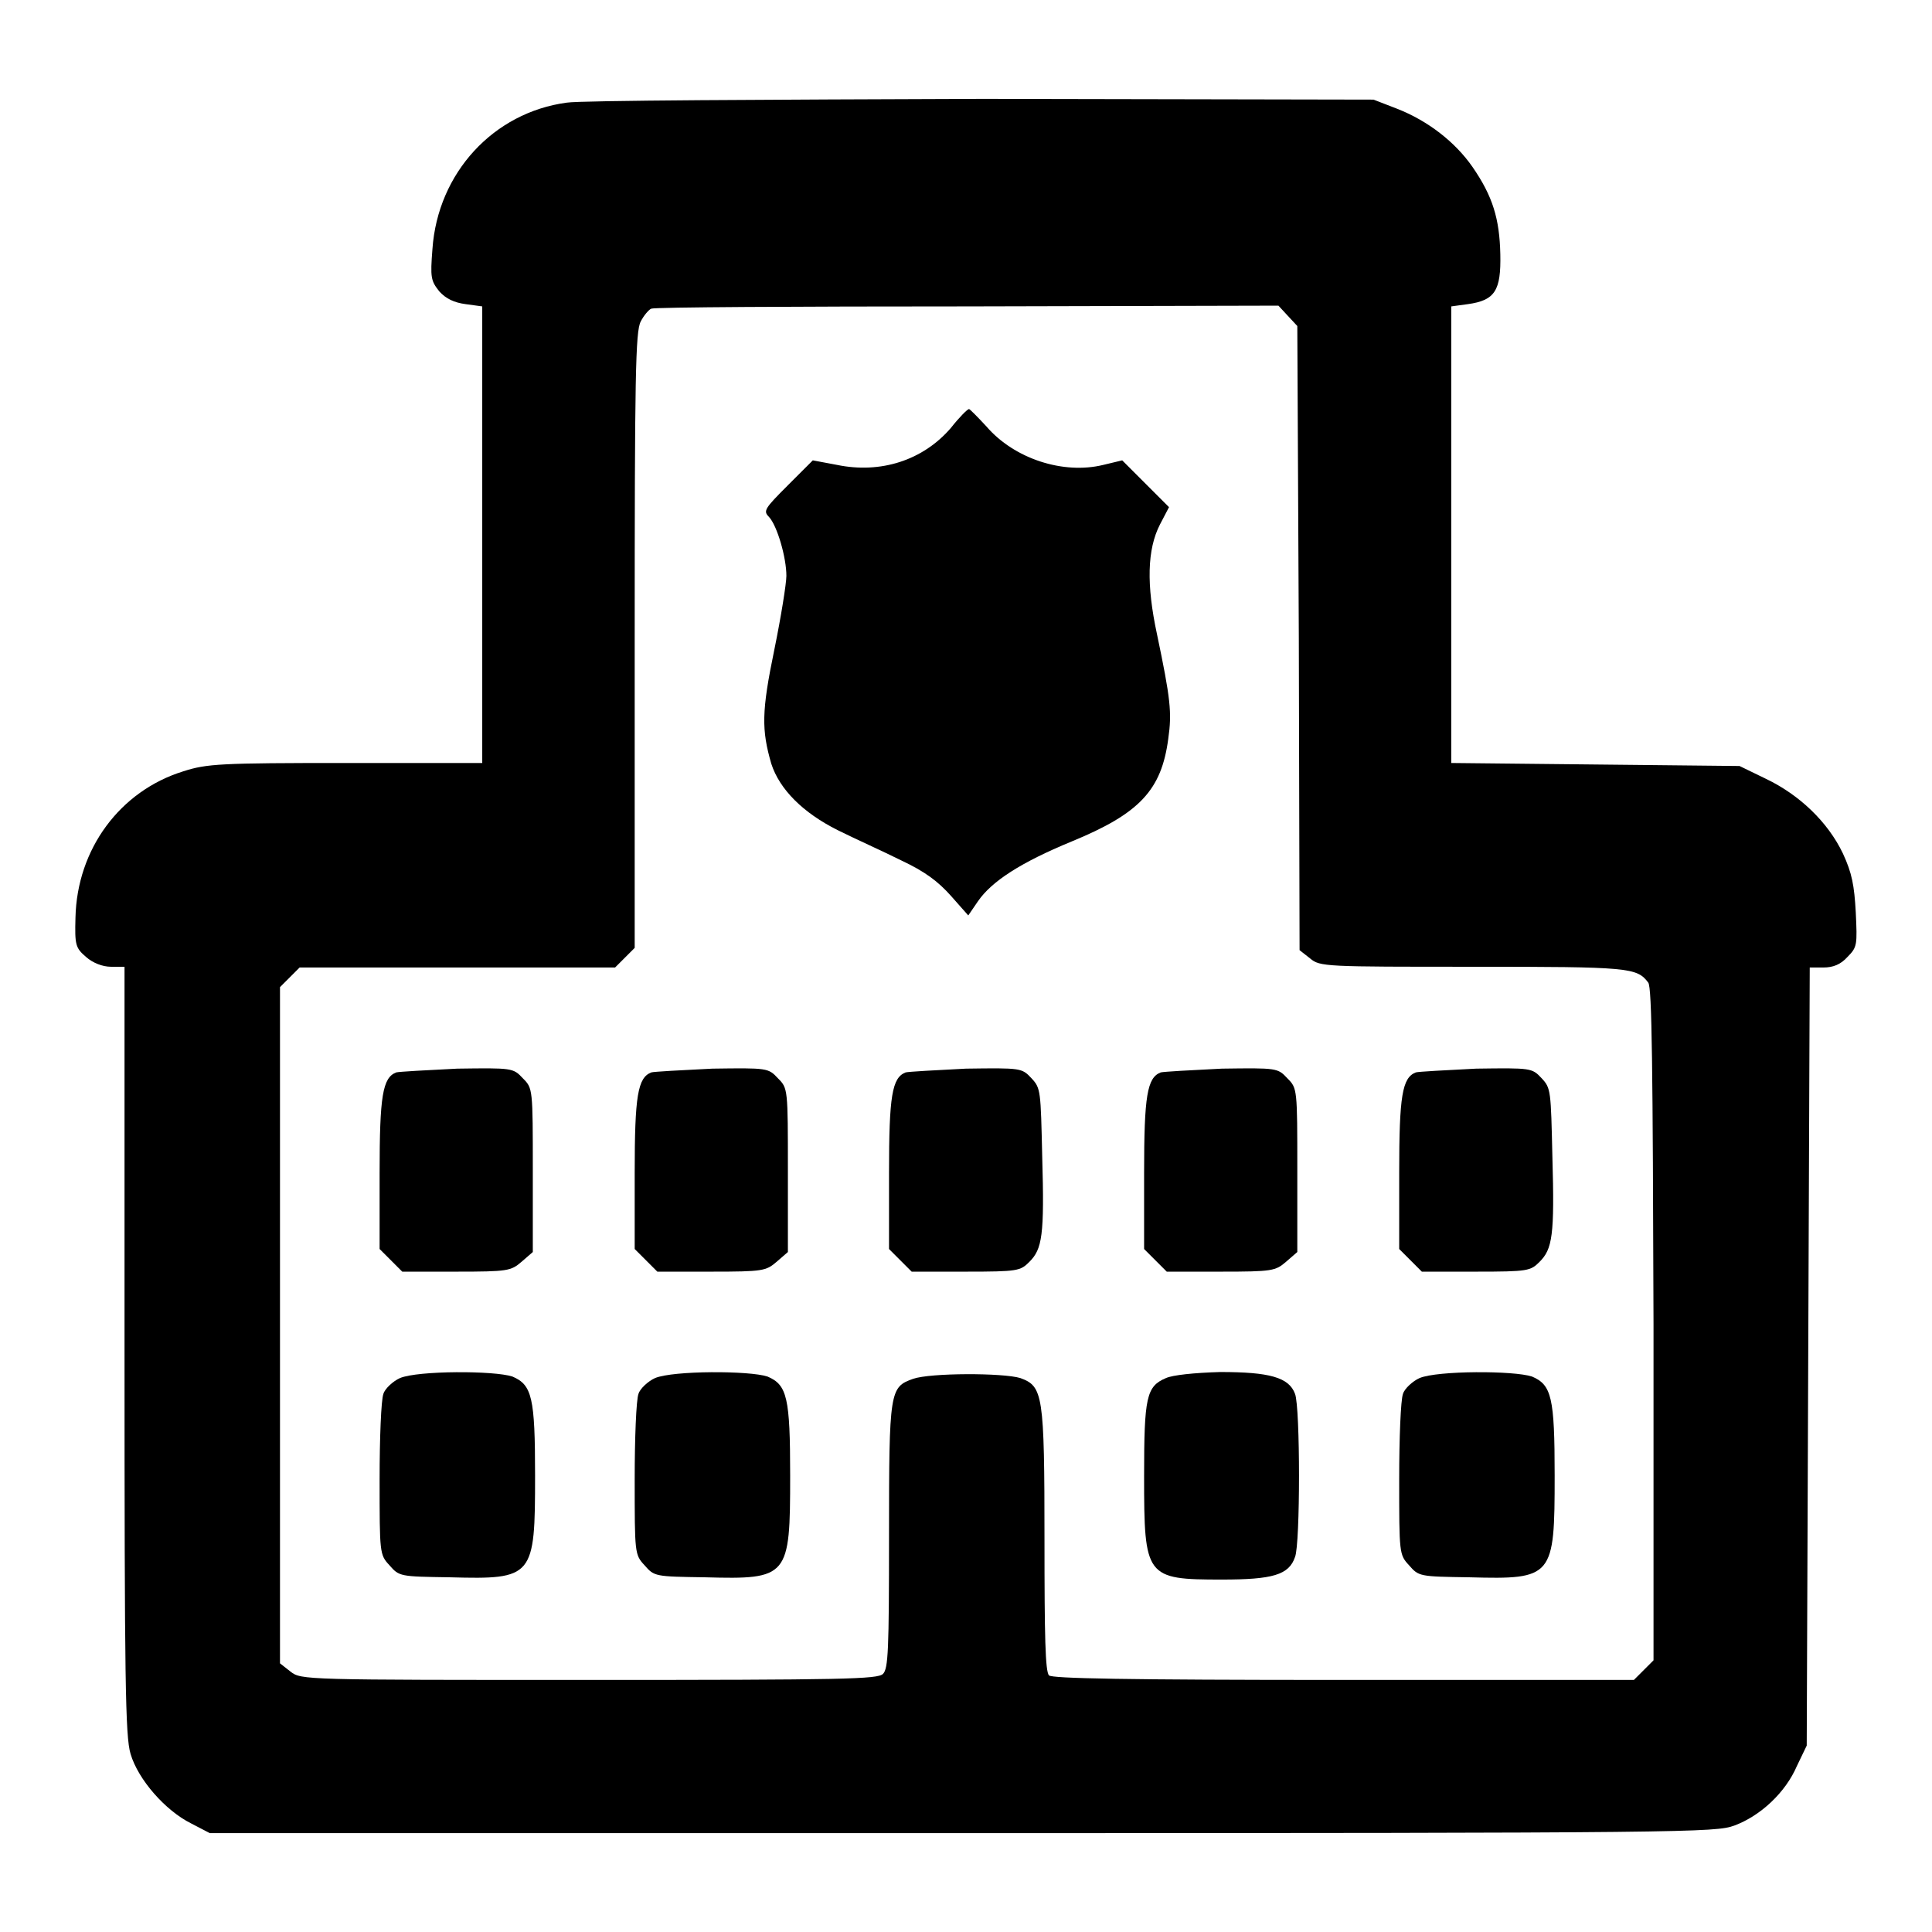
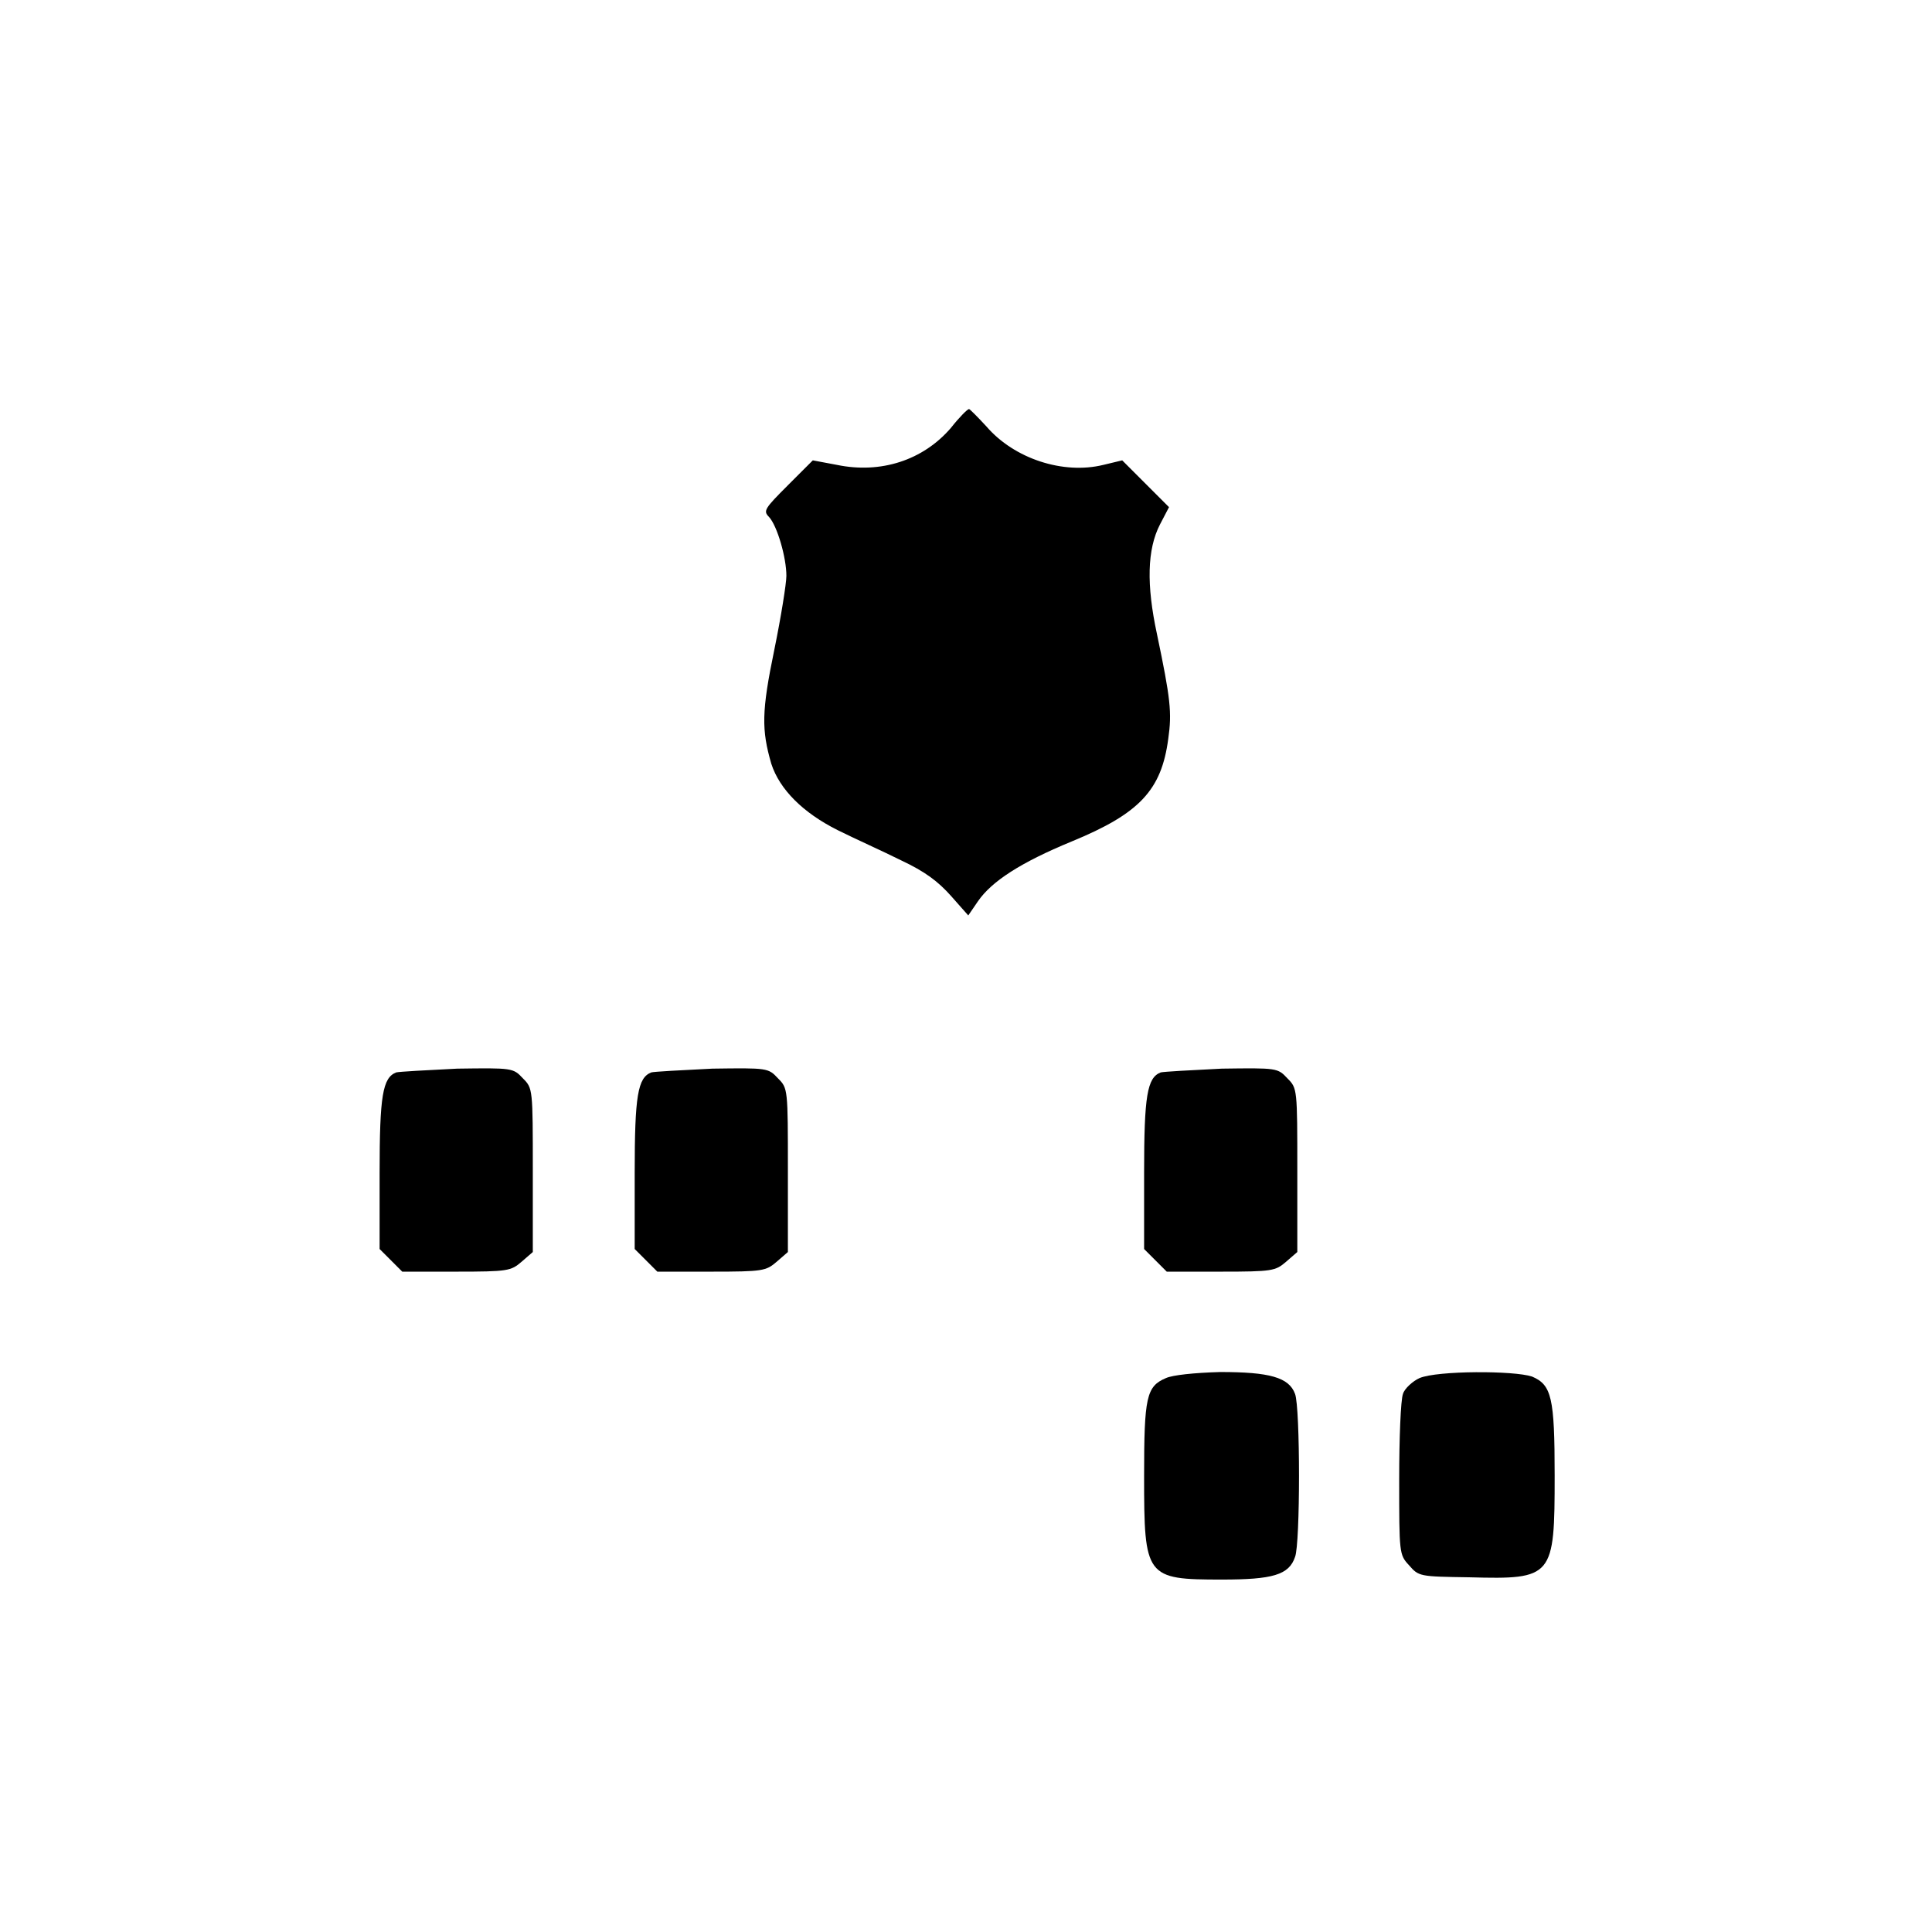
<svg xmlns="http://www.w3.org/2000/svg" version="1.1" x="0px" y="0px" viewBox="0 0 256 256" enable-background="new 0 0 256 256" xml:space="preserve">
  <g>
    <g>
      <g>
-         <path fill="#000000" d="M75.1,13.6C65.4,14.9,58,22.9,57.3,33c-0.3,3.8-0.2,4.2,0.9,5.6c0.9,1,2,1.5,3.5,1.7l2.2,0.3v30.2v30.3H45.8c-16.6,0-18.4,0.1-21.5,1.1c-8.4,2.6-14.1,10.3-14.3,19.4c-0.1,3.6,0,4,1.4,5.2c0.9,0.8,2.2,1.3,3.3,1.3h1.8v50.8c0,43.8,0.1,51.2,0.8,53.5c1,3.4,4.6,7.5,8,9.2l2.5,1.3h99.7c96.8,0,99.8-0.1,102.3-1c3.5-1.3,6.8-4.4,8.3-7.9l1.3-2.7l0.2-51.6l0.2-51.5h1.8c1.3,0,2.3-0.4,3.2-1.4c1.3-1.3,1.3-1.6,1.1-5.9c-0.2-3.6-0.5-5.2-1.7-7.8c-2-4.2-5.8-7.8-10.2-9.9l-3.5-1.7l-19.1-0.2l-19.1-0.2V70.8V40.6l2.2-0.3c3.6-0.5,4.4-1.8,4.3-6.6c-0.1-4.7-1-7.7-3.7-11.6c-2.3-3.3-5.9-6.1-10-7.7l-3.1-1.2l-51.7-0.1C101.8,13.2,77,13.3,75.1,13.6z M170.6,41.8l1.3,1.4l0.2,41.3l0.1,41.4l1.4,1.1c1.3,1.1,2,1.1,21.6,1.1c20.7,0,21.7,0.1,23.2,2.1c0.5,0.6,0.6,11.2,0.7,45.3v44.5l-1.3,1.3l-1.3,1.3h-38.5c-29.2,0-38.6-0.2-39-0.6c-0.5-0.5-0.6-5.2-0.6-17.9c0-19.4-0.2-20.4-3.2-21.5c-2.3-0.7-11.9-0.7-14.2,0.1c-3.1,1.1-3.2,1.5-3.2,20.8c0,15.2-0.1,17.6-0.8,18.3c-0.7,0.7-5,0.8-38.9,0.8c-37.8,0-38.2,0-39.6-1.1l-1.4-1.1v-44.8v-44.8l1.3-1.3l1.3-1.3h20.9h20.9l1.3-1.3l1.3-1.3V84.8c0-34.9,0.1-40.9,0.8-42.2c0.4-0.8,1.1-1.6,1.4-1.7c0.4-0.2,19.2-0.3,41.9-0.3l41.2-0.1L170.6,41.8z" />
        <path fill="#000000" d="M126,56.7c-3.7,4.3-9.3,6.1-15.1,4.9l-3.2-0.6l-3.3,3.3c-3.1,3.1-3.3,3.4-2.5,4.2c1.1,1.2,2.3,5.4,2.3,7.8c0,1-0.7,5.4-1.6,9.8c-1.7,8.2-1.7,10.6-0.4,15.1c1.1,3.4,4.2,6.5,8.8,8.8c2.2,1.1,6,2.8,8.4,4c3.2,1.5,4.9,2.8,6.6,4.7l2.3,2.6l1.3-1.9c1.8-2.6,5.6-5.1,12.4-7.9c9-3.7,11.9-6.8,12.8-13.6c0.5-3.5,0.3-5.3-1.5-13.9c-1.4-6.5-1.3-11.2,0.4-14.5l1.2-2.3l-3.1-3.1l-3.1-3.1l-2.5,0.6c-5.3,1.3-11.8-0.8-15.5-5.1c-1.2-1.3-2.2-2.3-2.3-2.3C128.2,54.2,127.1,55.3,126,56.7z" />
        <path fill="#000000" d="M52.5,142.1c-1.8,0.7-2.2,3.1-2.2,13.3v10.1l1.5,1.5l1.5,1.5h7.2c6.8,0,7.2-0.1,8.6-1.3l1.5-1.3v-10.8c0-10.8,0-10.9-1.3-12.2c-1.3-1.4-1.4-1.4-8.7-1.3C56.5,141.8,52.9,142,52.5,142.1z" />
        <path fill="#000000" d="M86.3,142.1c-1.8,0.7-2.2,3.1-2.2,13.3v10.1l1.5,1.5l1.5,1.5h7.2c6.8,0,7.2-0.1,8.6-1.3l1.5-1.3v-10.8c0-10.8,0-10.9-1.3-12.2c-1.3-1.4-1.4-1.4-8.7-1.3C90.3,141.8,86.6,142,86.3,142.1z" />
-         <path fill="#000000" d="M120,142.1c-1.8,0.7-2.2,3.1-2.2,13.3v10.1l1.5,1.5l1.5,1.5h7.2c6.9,0,7.2-0.1,8.4-1.3c1.7-1.7,2-3.5,1.7-13.9c-0.2-8.8-0.2-9.1-1.4-10.4c-1.3-1.4-1.4-1.4-8.7-1.3C124,141.8,120.4,142,120,142.1z" />
        <path fill="#000000" d="M153.8,142.1c-1.8,0.7-2.2,3.1-2.2,13.3v10.1l1.5,1.5l1.5,1.5h7.2c6.8,0,7.2-0.1,8.6-1.3l1.5-1.3v-10.8c0-10.8,0-10.9-1.3-12.2c-1.3-1.4-1.4-1.4-8.7-1.3C157.8,141.8,154.2,142,153.8,142.1z" />
-         <path fill="#000000" d="M187.6,142.1c-1.8,0.7-2.2,3.1-2.2,13.3v10.1l1.5,1.5l1.5,1.5h7.2c6.9,0,7.2-0.1,8.4-1.3c1.7-1.7,2-3.5,1.7-13.9c-0.2-8.8-0.2-9.1-1.4-10.4c-1.3-1.4-1.4-1.4-8.7-1.3C191.6,141.8,187.9,142,187.6,142.1z" />
-         <path fill="#000000" d="M53,182.6c-0.9,0.4-2,1.4-2.2,2.1c-0.3,0.8-0.5,5.9-0.5,11.3c0,9.8,0,10,1.3,11.4c1.3,1.5,1.4,1.5,8,1.6c11.1,0.3,11.3,0,11.3-13.5c0-10.3-0.4-12-3-13.1C65.5,181.6,55.4,181.6,53,182.6z" />
-         <path fill="#000000" d="M86.8,182.6c-0.9,0.4-2,1.4-2.2,2.1c-0.3,0.8-0.5,5.9-0.5,11.3c0,9.8,0,10,1.3,11.4c1.3,1.5,1.4,1.5,8,1.6c11.1,0.3,11.3,0,11.3-13.5c0-10.3-0.4-12-3-13.1C99.3,181.6,89.2,181.6,86.8,182.6z" />
        <path fill="#000000" d="M154.5,182.6c-2.6,1.1-2.9,2.5-2.9,13c0,13.4,0.2,13.7,10.3,13.7c6.7,0,8.9-0.6,9.7-3c0.7-1.7,0.7-19.8,0-21.6c-0.8-2.2-3.4-2.9-9.9-2.9C158.2,181.9,155.4,182.2,154.5,182.6z" />
        <path fill="#000000" d="M188.1,182.6c-0.9,0.4-2,1.4-2.2,2.1c-0.3,0.8-0.5,5.9-0.5,11.3c0,9.8,0,10,1.3,11.4c1.3,1.5,1.4,1.5,8,1.6c11.1,0.3,11.3,0,11.3-13.5c0-10.3-0.4-12-3-13.1C200.6,181.6,190.5,181.6,188.1,182.6z" />
      </g>
    </g>
  </g>
</svg>